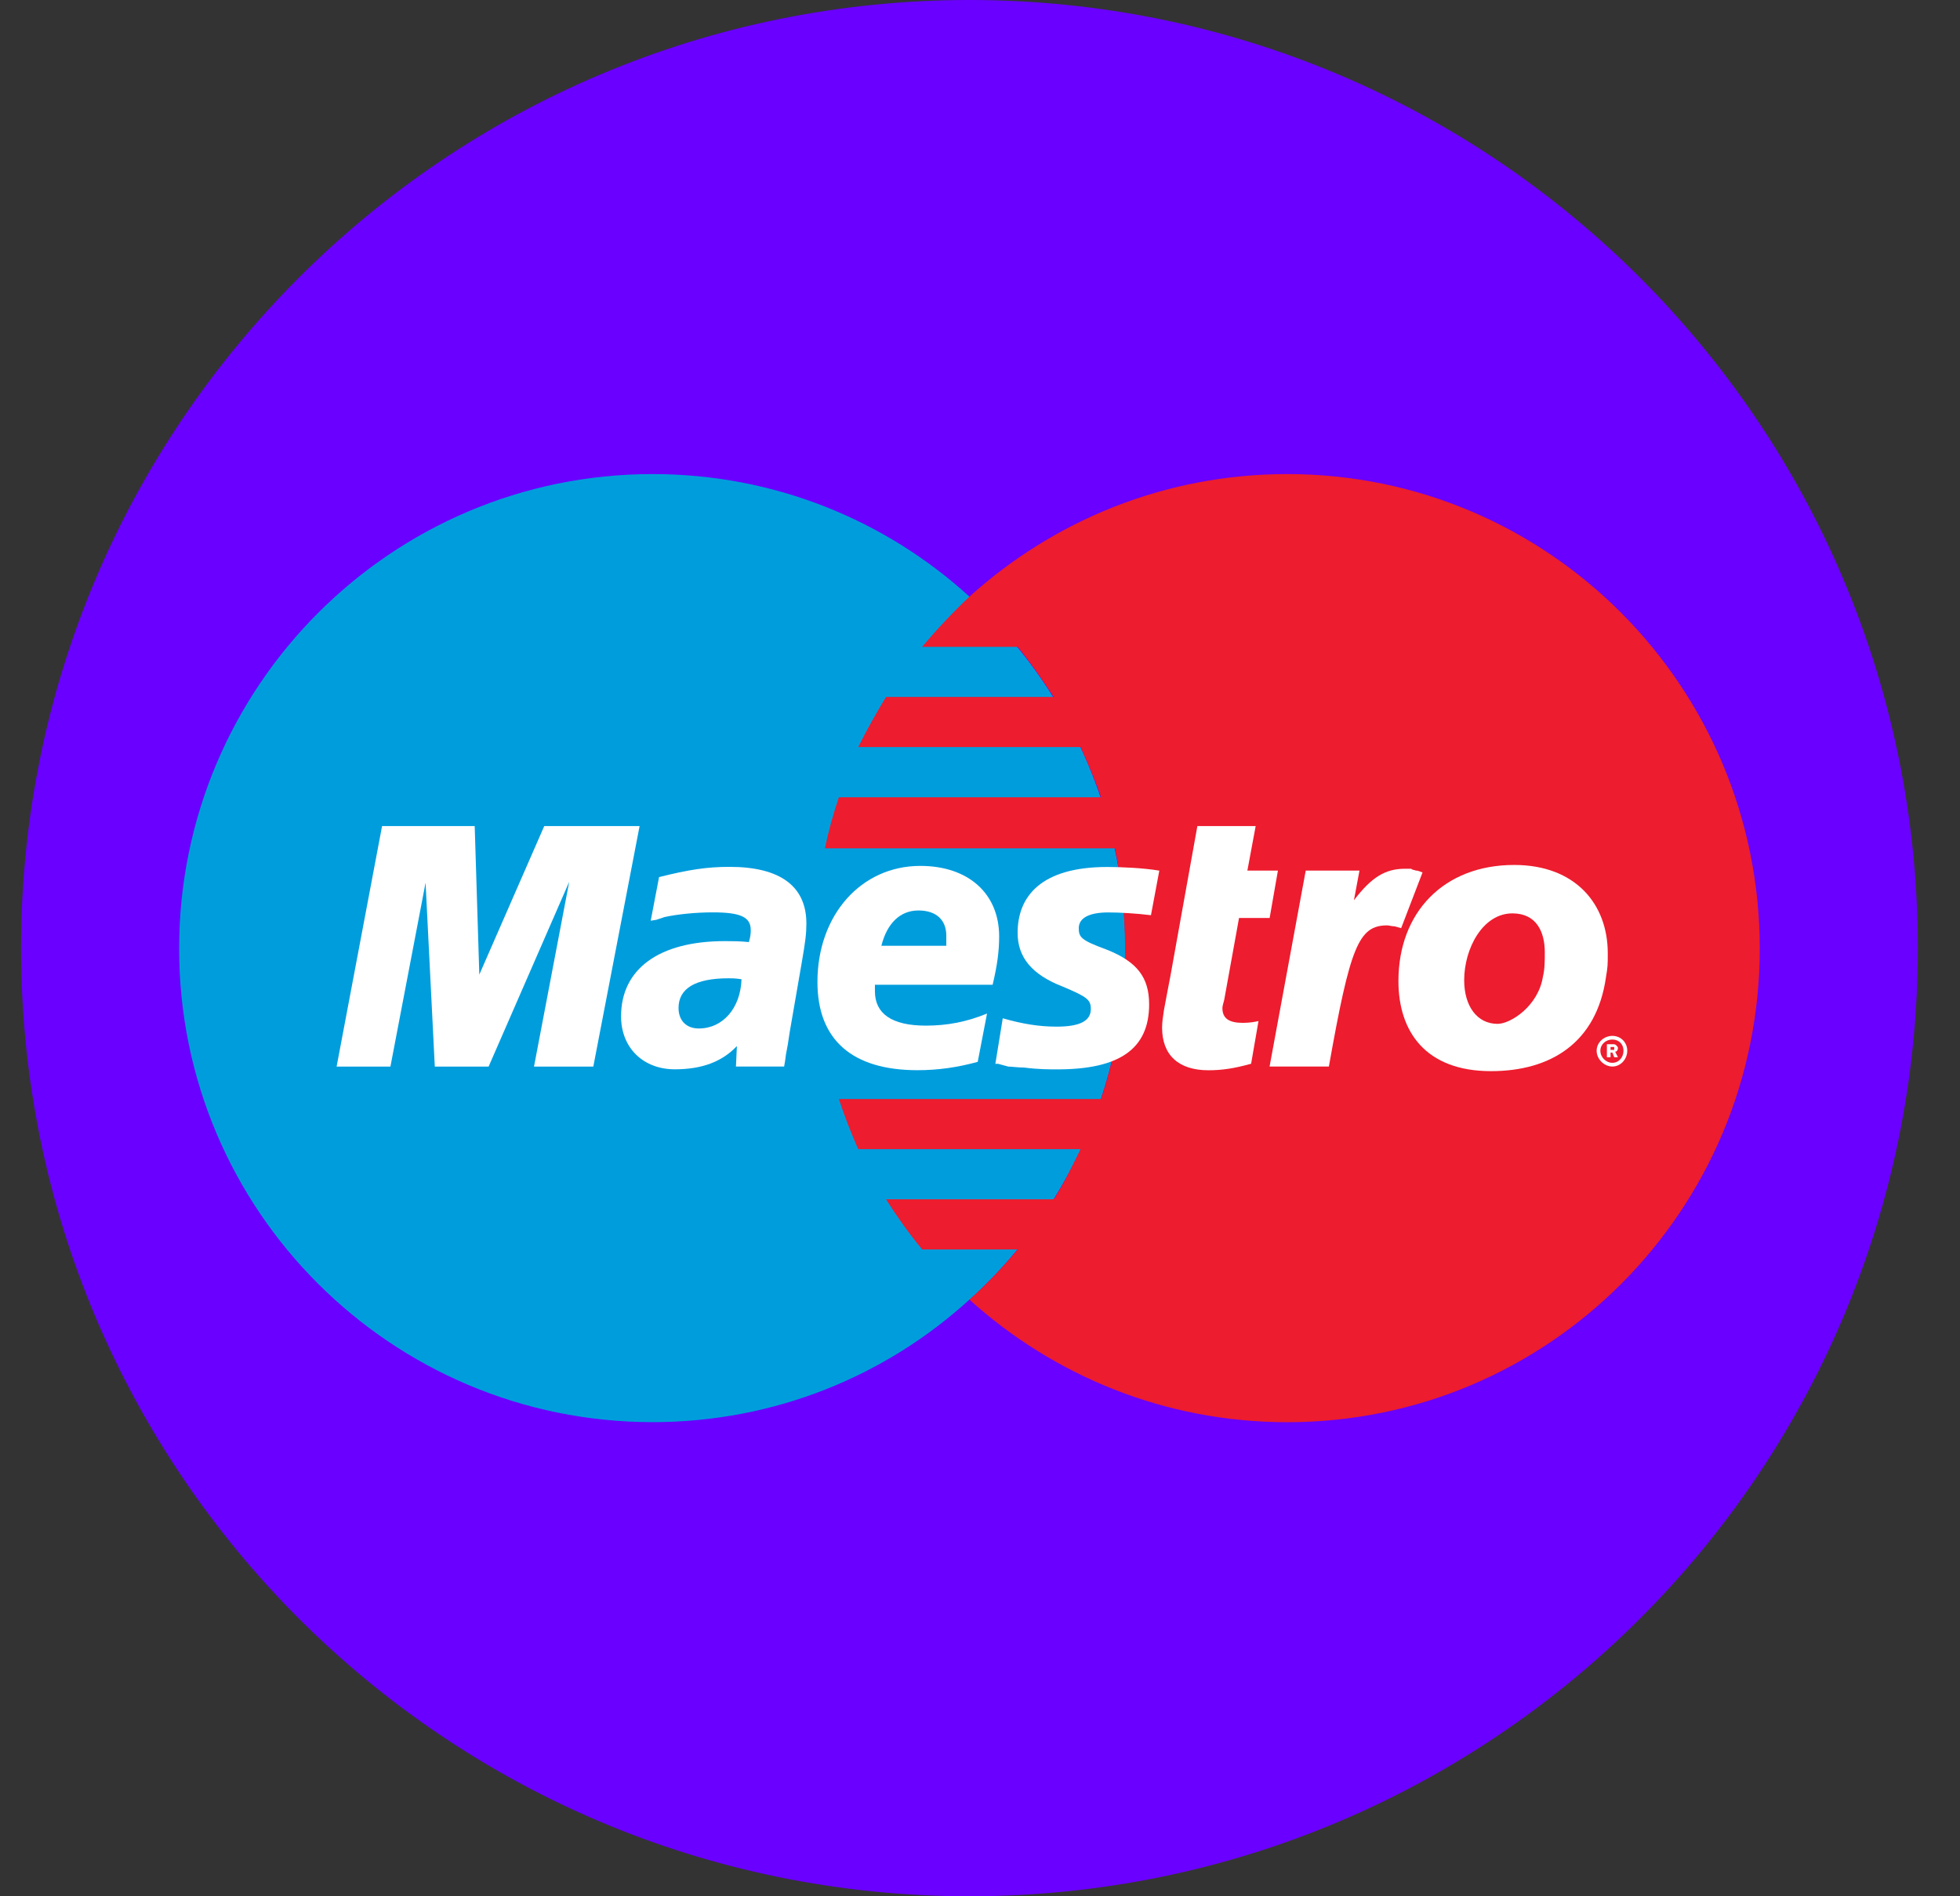
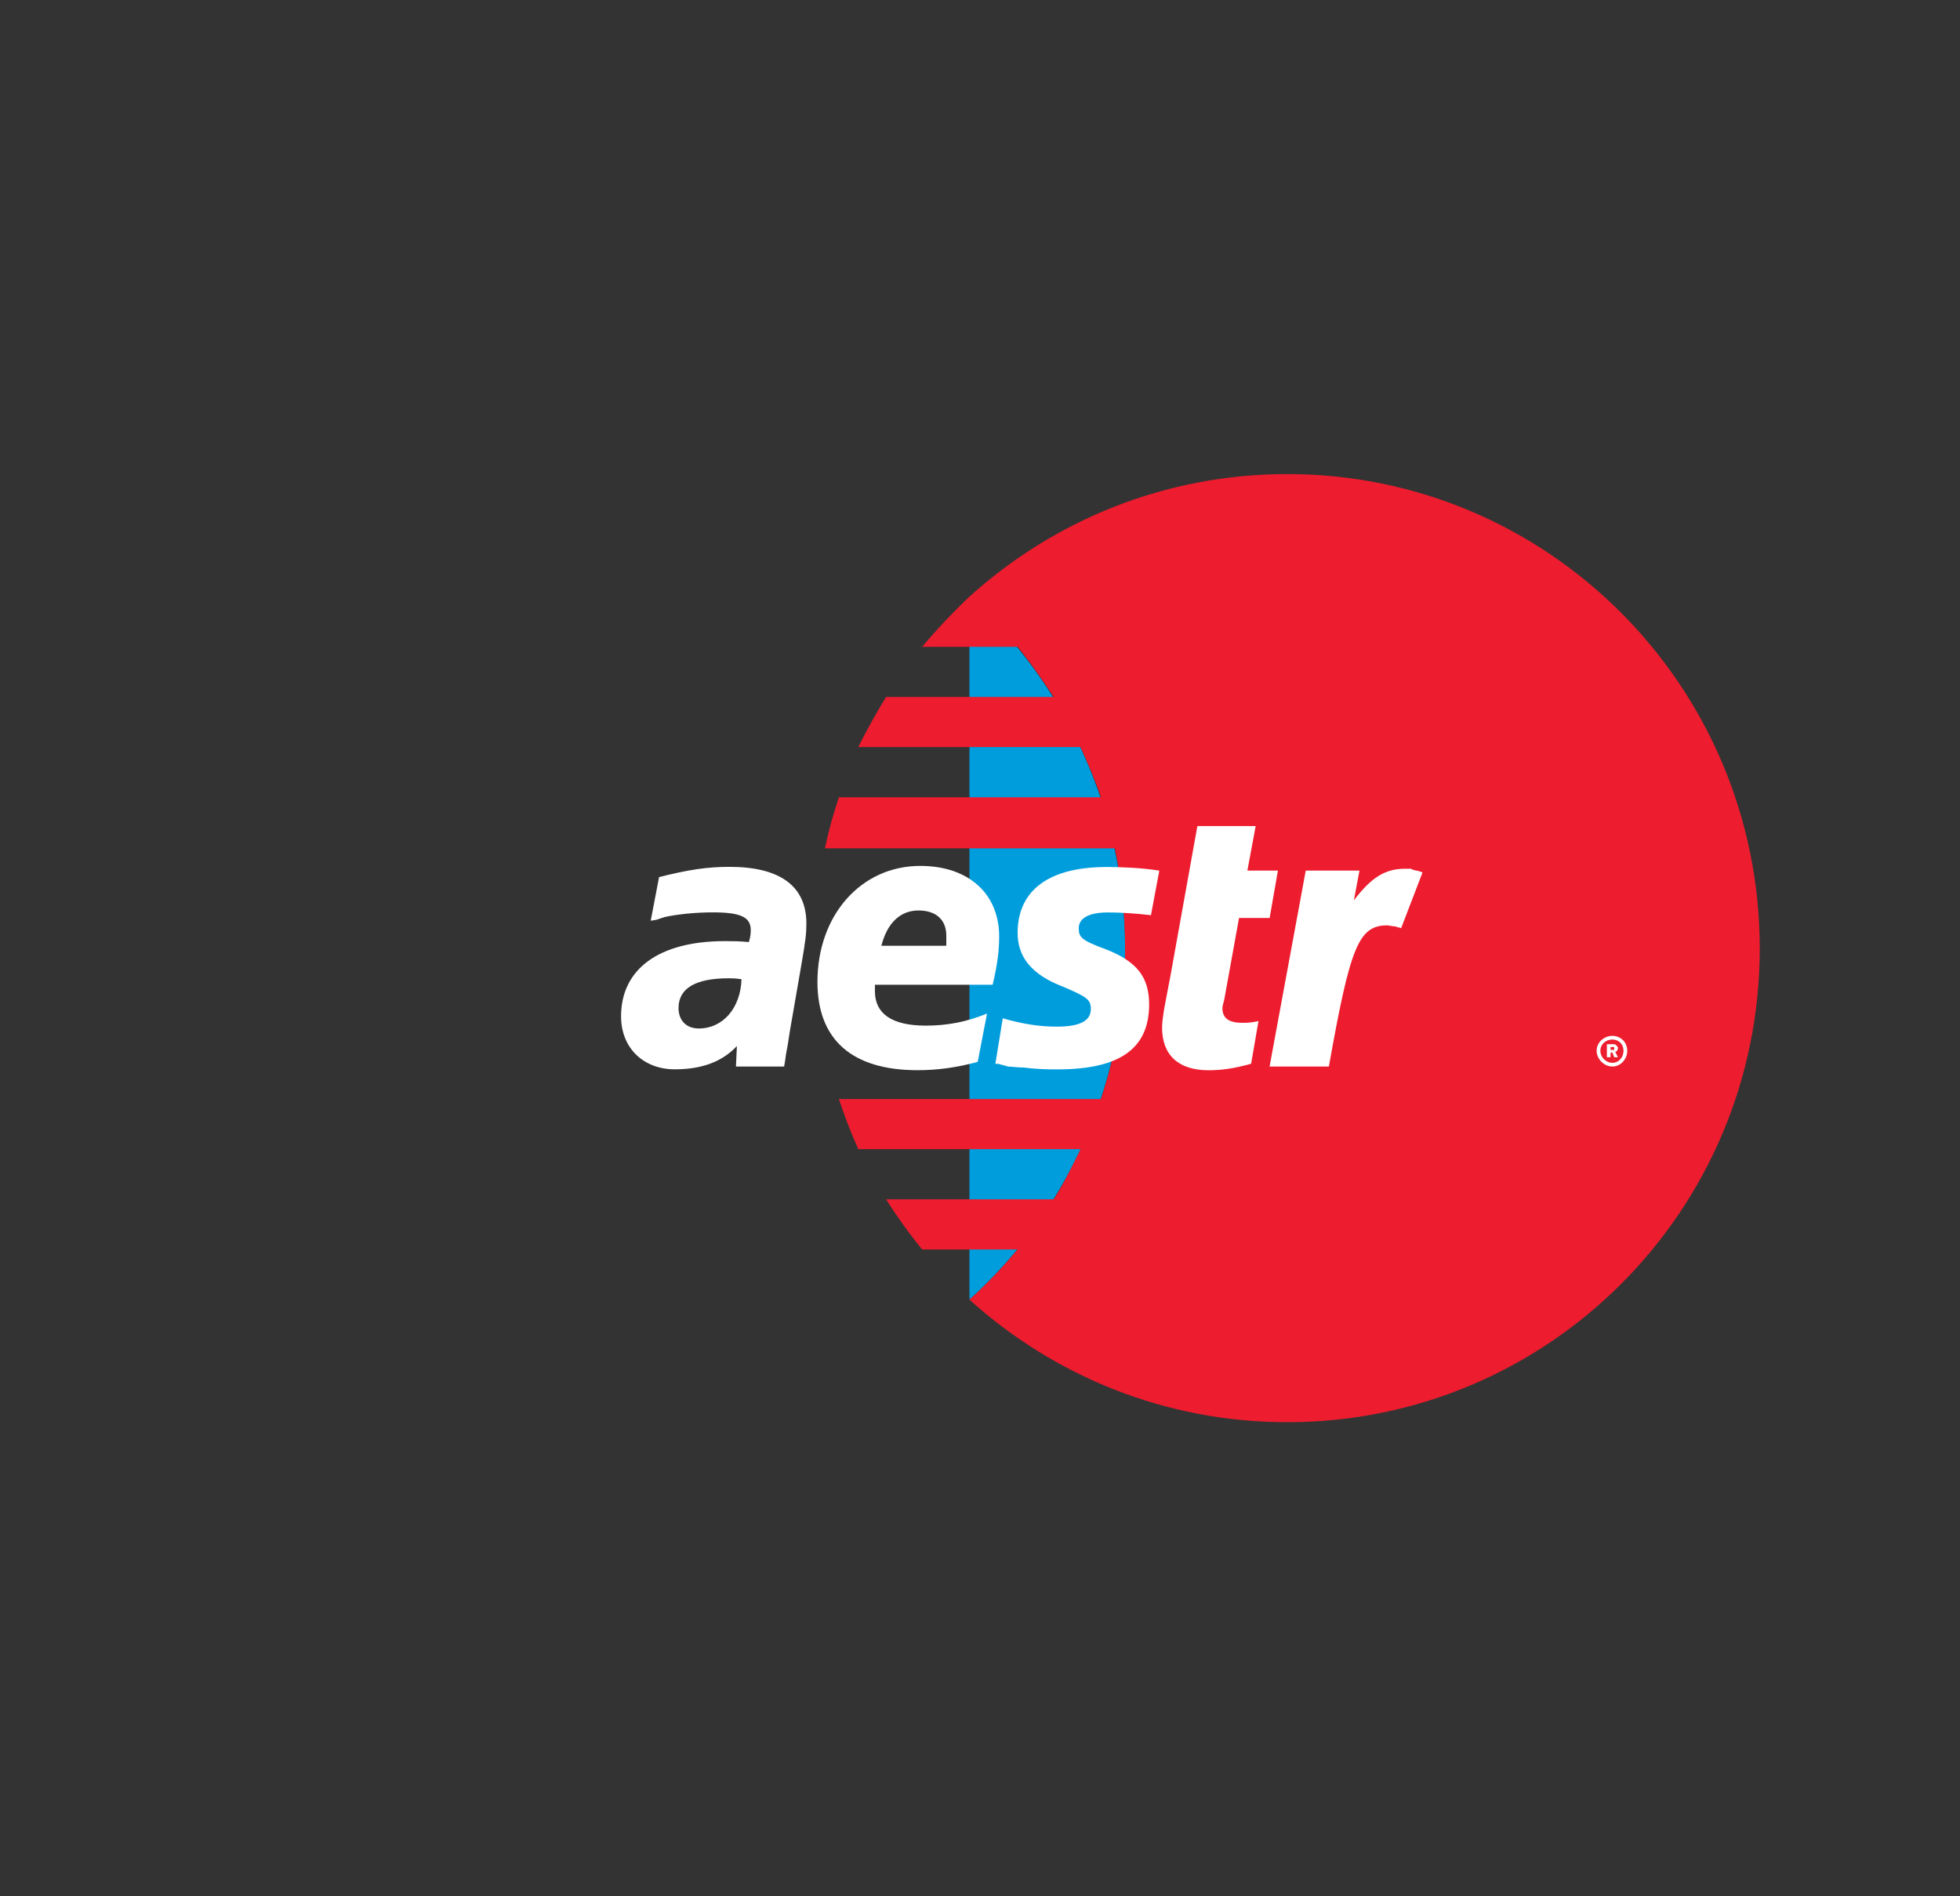
<svg xmlns="http://www.w3.org/2000/svg" width="31" height="30" viewBox="0 0 31 30" fill="none">
  <rect x="0" y="0" width="31" height="30" fill="#333333" stroke="none" />
  <g clip-path="url(#clip0_1_168)">
-     <path d="M30.333 15C30.333 6.716 23.617 0 15.333 0C7.049 0 0.333 6.716 0.333 15C0.333 23.284 7.049 30 15.333 30C23.617 30 30.333 23.284 30.333 15Z" fill="#6A00FF" />
-     <path d="M15.333 20.56C16.843 19.194 17.795 17.21 17.795 15.007C17.795 12.803 16.842 10.82 15.333 9.439C14.014 8.235 12.256 7.5 10.322 7.5C6.19 7.5 2.833 10.864 2.833 15.007C2.833 19.15 6.19 22.499 10.322 22.499C12.256 22.499 14.014 21.765 15.333 20.56Z" fill="#009DDD" />
    <path d="M15.333 20.561C16.843 19.194 17.795 17.211 17.795 15.007C17.795 12.804 16.842 10.821 15.333 9.44V20.561Z" fill="#009DDD" />
    <path d="M20.36 7.5C18.425 7.5 16.666 8.235 15.333 9.439C15.069 9.689 14.821 9.953 14.585 10.233H16.095C16.3 10.482 16.491 10.762 16.666 11.026H14.014C13.853 11.29 13.706 11.555 13.574 11.819H17.091C17.209 12.083 17.326 12.349 17.413 12.613H13.268C13.179 12.877 13.106 13.142 13.047 13.421H17.634C17.736 13.92 17.795 14.464 17.795 15.007C17.795 15.83 17.663 16.638 17.413 17.387H13.268C13.355 17.651 13.457 17.916 13.574 18.18H17.091C16.96 18.445 16.828 18.724 16.666 18.974H14.014C14.191 19.253 14.38 19.517 14.585 19.767H16.095C15.861 20.046 15.611 20.311 15.333 20.561C16.666 21.765 18.425 22.5 20.36 22.5C24.492 22.5 27.833 19.151 27.833 15.007C27.833 10.864 24.492 7.5 20.36 7.5Z" fill="#ED1C2E" />
    <path d="M25.253 16.623C25.253 16.49 25.371 16.388 25.502 16.388C25.635 16.388 25.737 16.49 25.737 16.623C25.737 16.756 25.634 16.873 25.502 16.873C25.371 16.873 25.253 16.756 25.253 16.623ZM25.502 16.814C25.605 16.814 25.678 16.726 25.678 16.623C25.678 16.52 25.605 16.446 25.502 16.446C25.4 16.446 25.312 16.52 25.312 16.623C25.312 16.726 25.4 16.814 25.502 16.814ZM25.473 16.726H25.415V16.52H25.502C25.531 16.52 25.546 16.52 25.561 16.535C25.576 16.549 25.59 16.564 25.59 16.579C25.59 16.609 25.575 16.638 25.546 16.638L25.59 16.726H25.531L25.502 16.652H25.473V16.726ZM25.473 16.609H25.502C25.502 16.609 25.517 16.609 25.531 16.609C25.531 16.609 25.531 16.593 25.531 16.579V16.564C25.517 16.564 25.502 16.564 25.488 16.564H25.473L25.473 16.609Z" fill="white" />
-     <path d="M9.384 16.874H8.446L9.003 13.95L7.728 16.874H6.877L6.731 13.965L6.175 16.874H5.324L6.043 13.069H7.508L7.581 15.419L8.608 13.069H10.116L9.384 16.874Z" fill="white" />
    <path d="M19.788 16.829C19.524 16.902 19.334 16.932 19.113 16.932C18.645 16.932 18.38 16.697 18.38 16.257C18.38 16.168 18.395 16.08 18.41 15.977L18.468 15.668L18.513 15.434L18.938 13.069H19.86L19.729 13.773H20.212L20.081 14.523H19.597L19.363 15.816C19.348 15.874 19.334 15.919 19.334 15.948C19.334 16.11 19.436 16.182 19.657 16.182C19.759 16.182 19.846 16.168 19.905 16.153L19.788 16.829Z" fill="white" />
    <path d="M22.499 13.803C22.425 13.773 22.411 13.773 22.396 13.773C22.352 13.758 22.323 13.758 22.323 13.744C22.293 13.744 22.264 13.744 22.221 13.744C21.912 13.744 21.693 13.876 21.414 14.243L21.502 13.773H20.652L20.08 16.873H21.018C21.355 14.977 21.487 14.64 21.941 14.64C21.97 14.64 22.015 14.655 22.059 14.655L22.161 14.684L22.499 13.803Z" fill="white" />
    <path d="M16.095 14.758C16.095 15.14 16.315 15.419 16.813 15.61C17.194 15.771 17.253 15.816 17.253 15.963C17.253 16.154 17.076 16.242 16.71 16.242C16.432 16.242 16.168 16.198 15.86 16.11L15.743 16.83H15.787L15.948 16.874C16.006 16.874 16.094 16.889 16.197 16.889C16.417 16.918 16.593 16.918 16.725 16.918C17.706 16.918 18.175 16.594 18.175 15.89C18.175 15.463 17.985 15.214 17.502 15.023C17.105 14.876 17.062 14.832 17.062 14.685C17.062 14.524 17.223 14.435 17.531 14.435C17.706 14.435 17.97 14.45 18.204 14.479L18.336 13.774C18.087 13.731 17.721 13.716 17.516 13.716C16.461 13.715 16.095 14.185 16.095 14.758Z" fill="white" />
    <path d="M12.402 16.873H11.64L11.655 16.549C11.42 16.799 11.098 16.917 10.673 16.917C10.175 16.917 9.823 16.579 9.823 16.079C9.823 15.33 10.423 14.889 11.464 14.889C11.566 14.889 11.699 14.889 11.845 14.904C11.874 14.802 11.874 14.757 11.874 14.713C11.874 14.508 11.713 14.434 11.273 14.434C11.009 14.434 10.717 14.463 10.512 14.508L10.38 14.552L10.292 14.566L10.424 13.876C10.893 13.758 11.186 13.714 11.538 13.714C12.343 13.714 12.754 14.023 12.754 14.61C12.754 14.772 12.739 14.889 12.681 15.227L12.49 16.329L12.461 16.52L12.431 16.682L12.417 16.785L12.402 16.873ZM11.728 15.492C11.625 15.477 11.581 15.477 11.523 15.477C10.995 15.477 10.732 15.639 10.732 15.947C10.732 16.138 10.848 16.271 11.053 16.271C11.435 16.271 11.713 15.947 11.728 15.492Z" fill="white" />
    <path d="M15.464 16.799C15.143 16.887 14.835 16.931 14.512 16.931C13.473 16.931 12.929 16.446 12.929 15.535C12.929 14.477 13.619 13.699 14.556 13.699C15.318 13.699 15.803 14.139 15.803 14.815C15.803 15.05 15.773 15.271 15.7 15.579H13.838C13.838 15.638 13.838 15.652 13.838 15.682C13.838 16.035 14.102 16.226 14.644 16.226C14.981 16.226 15.289 16.167 15.611 16.035L15.464 16.799ZM14.967 14.963C14.967 14.904 14.967 14.845 14.967 14.801C14.967 14.552 14.805 14.404 14.527 14.404C14.234 14.404 14.029 14.61 13.94 14.963H14.967Z" fill="white" />
-     <path d="M25.4 15.463C25.253 16.49 24.535 16.946 23.582 16.946C22.543 16.946 22.118 16.315 22.118 15.521C22.118 14.434 22.835 13.684 23.949 13.684C24.916 13.684 25.429 14.302 25.429 15.08C25.429 15.272 25.429 15.287 25.4 15.463ZM24.433 15.066C24.433 14.742 24.301 14.45 23.921 14.45C23.451 14.45 23.158 15.007 23.158 15.507C23.158 15.918 23.363 16.198 23.686 16.198C23.891 16.198 24.331 15.918 24.404 15.448C24.433 15.33 24.433 15.199 24.433 15.066Z" fill="white" />
  </g>
  <defs>
    <clipPath id="clip0_1_168">
      <rect width="30" height="30" fill="white" transform="translate(0.333)" />
    </clipPath>
  </defs>
</svg>